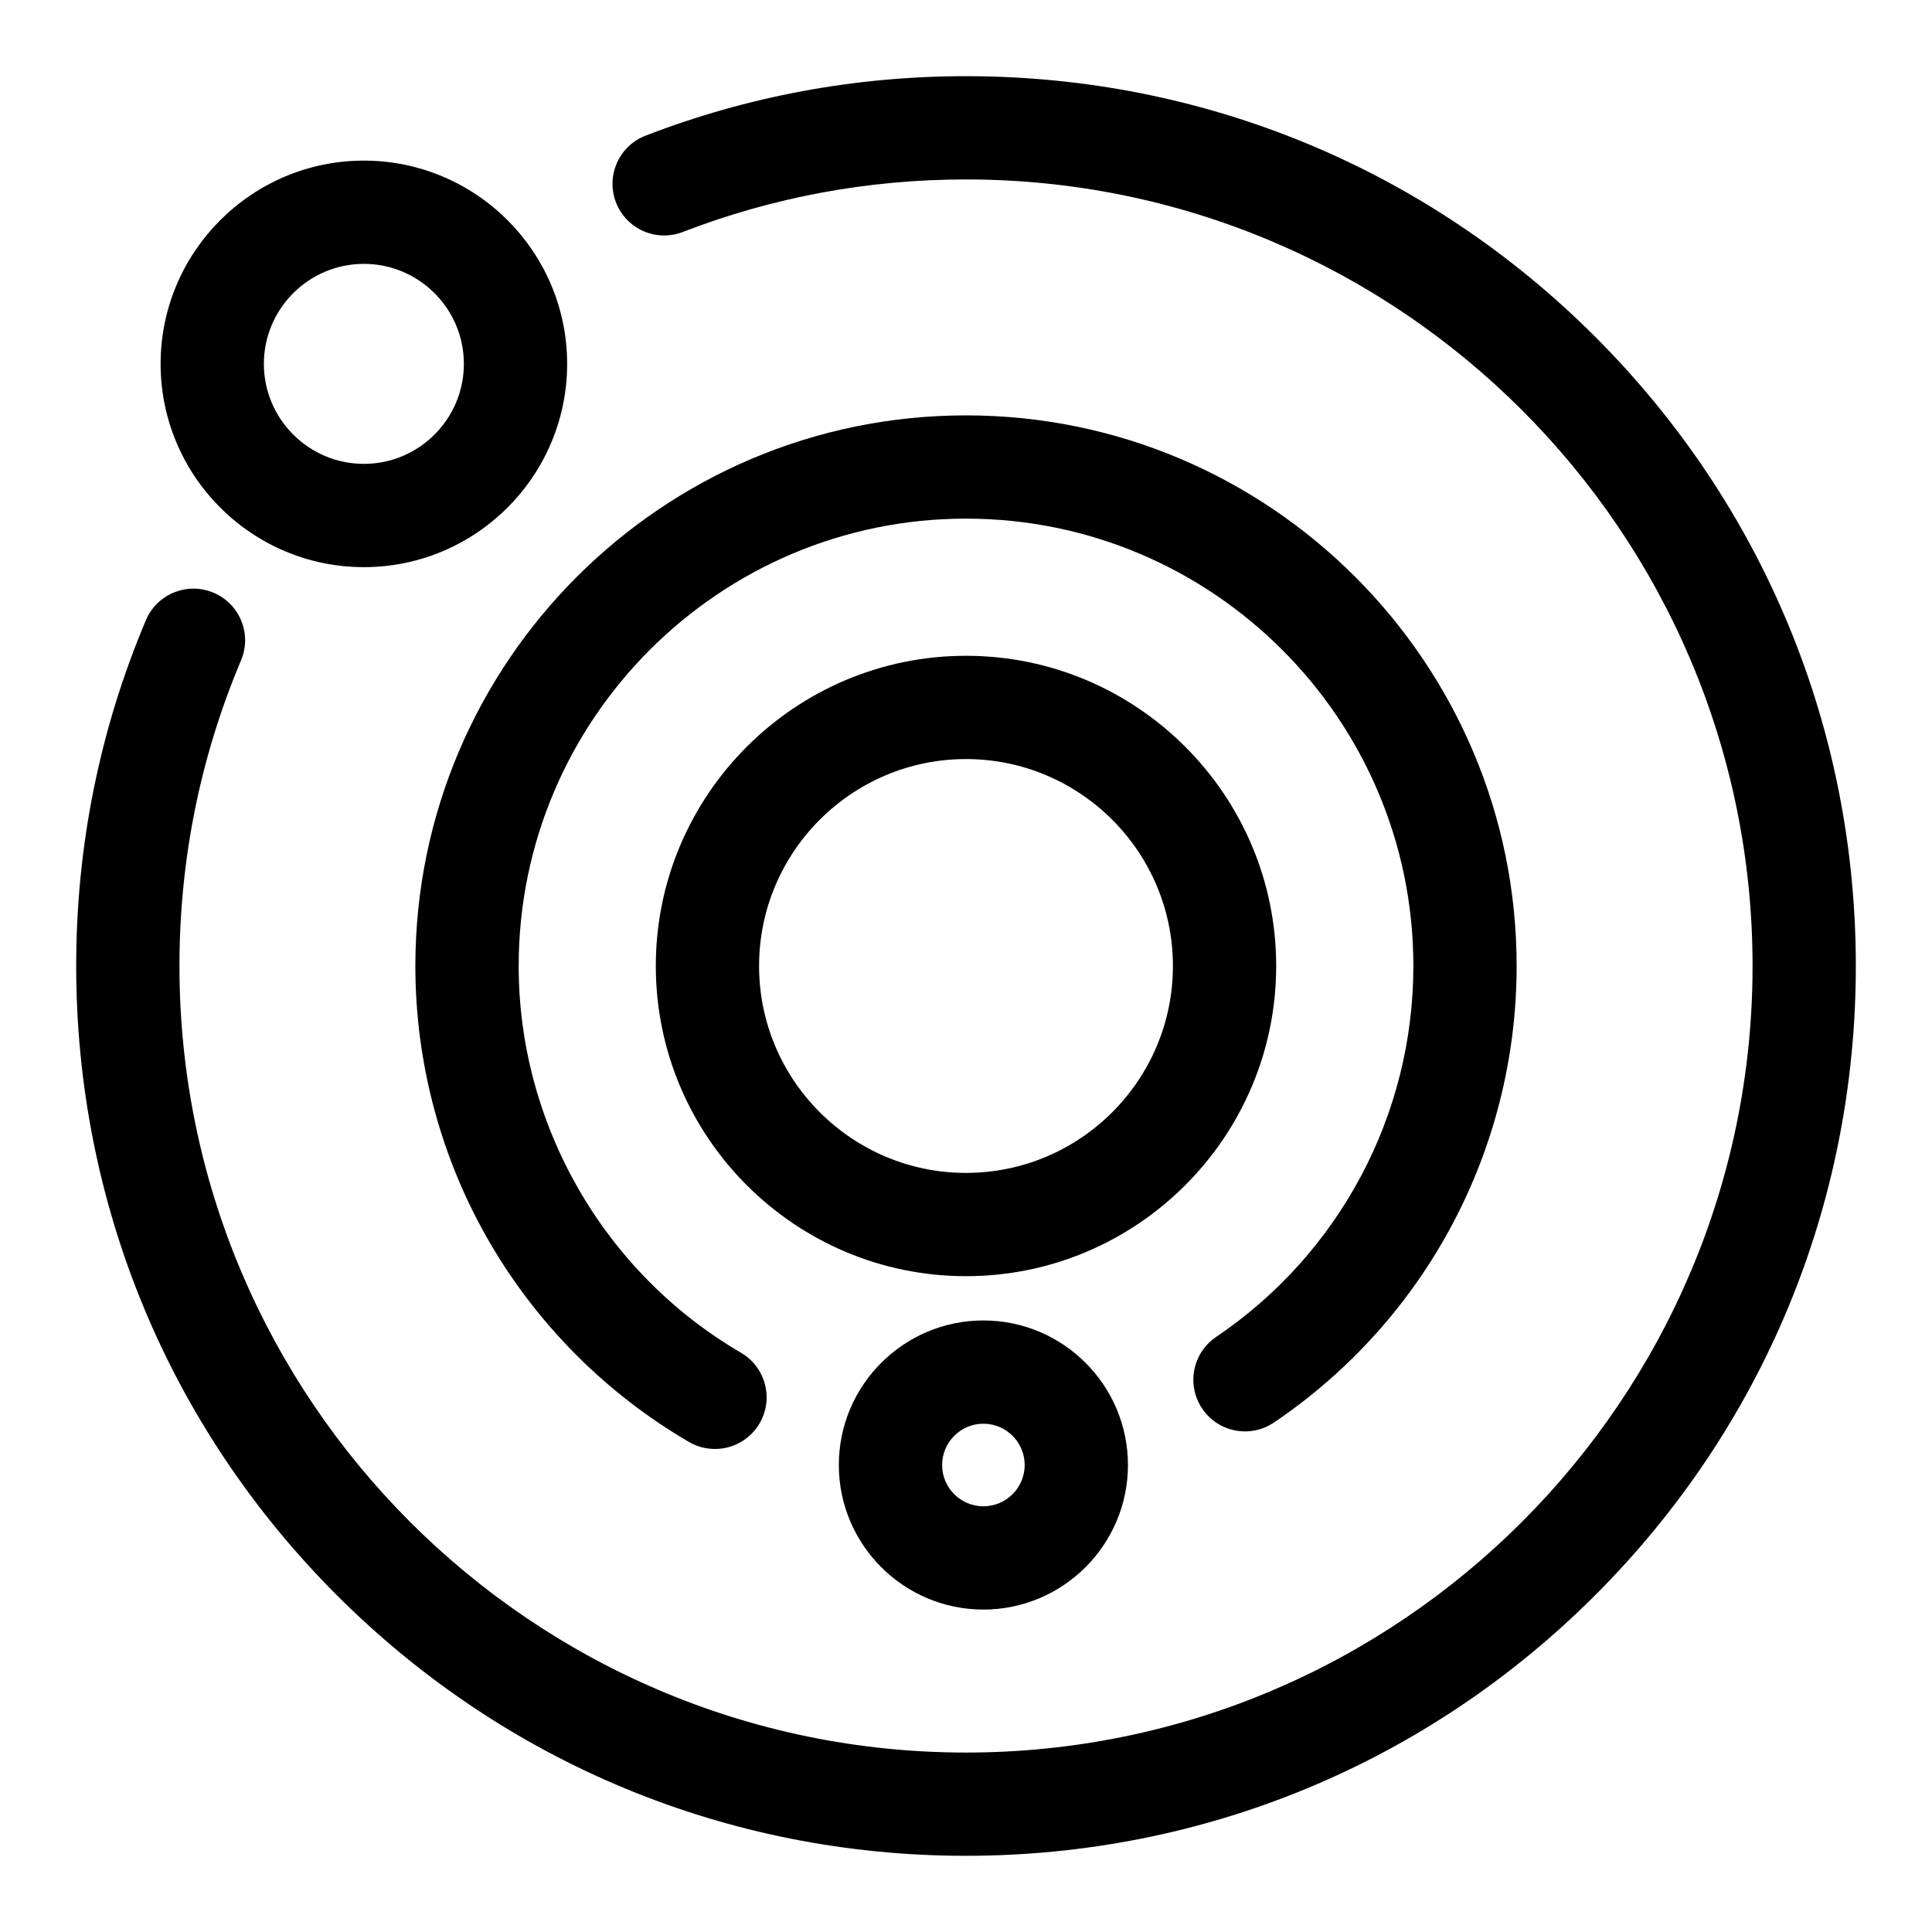
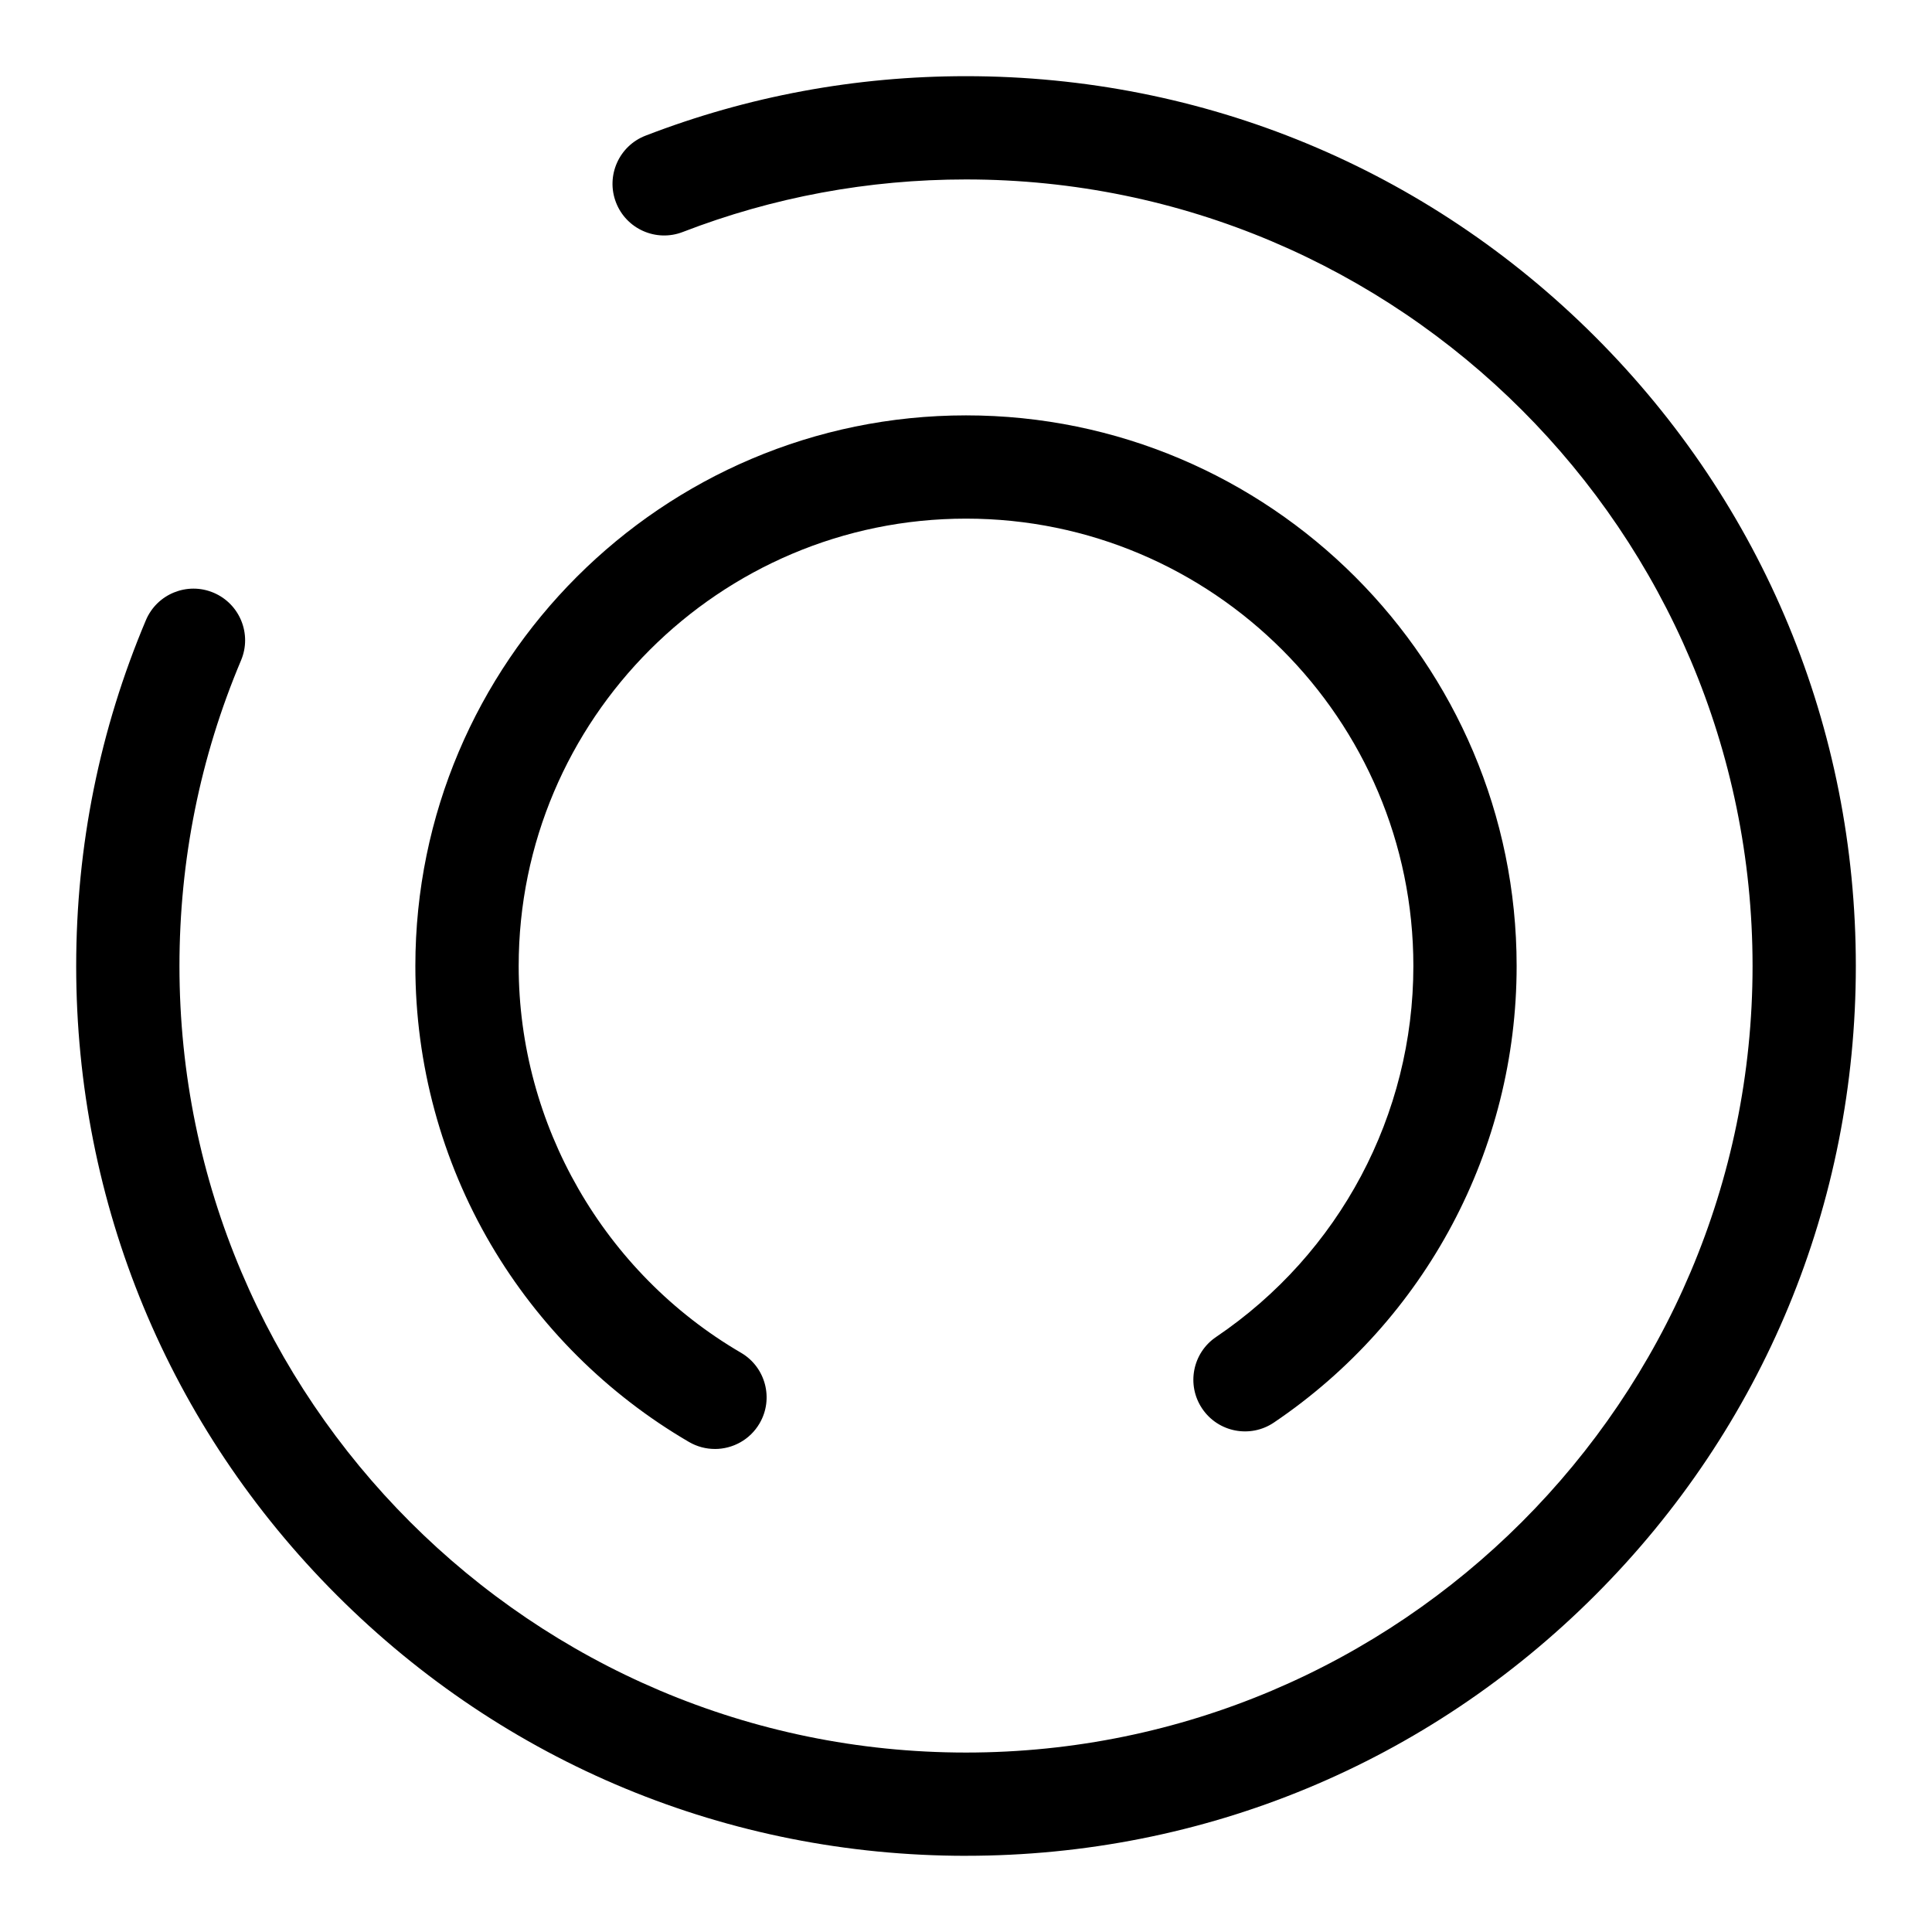
<svg xmlns="http://www.w3.org/2000/svg" fill="#000000" width="800px" height="800px" version="1.1" viewBox="144 144 512 512">
  <g>
-     <path d="m400 482.2c-45.324 0-82.203-36.875-82.203-82.203 0-45.324 36.875-82.203 82.203-82.203 45.324 0 82.203 36.875 82.203 82.203-0.004 45.328-36.879 82.203-82.203 82.203zm0-137.04c-30.238 0-54.836 24.598-54.836 54.836 0 30.234 24.598 54.836 54.836 54.836s54.836-24.598 54.836-54.836c-0.004-30.238-24.602-54.836-54.836-54.836z" />
-     <path d="m240.43 294.3c-29.703 0-53.867-24.164-53.867-53.867 0-29.703 24.164-53.867 53.867-53.867s53.867 24.164 53.867 53.867c0.004 29.699-24.164 53.867-53.867 53.867zm0-80.371c-14.613 0-26.5 11.887-26.5 26.5s11.887 26.5 26.5 26.5 26.5-11.887 26.5-26.5c0.004-14.609-11.887-26.5-26.5-26.5z" />
-     <path d="m404.61 570.55c-21.125 0-38.309-17.188-38.309-38.309 0-21.125 17.188-38.309 38.309-38.309 21.125 0 38.309 17.188 38.309 38.309 0 21.121-17.188 38.309-38.309 38.309zm0-49.25c-6.035 0-10.941 4.91-10.941 10.941 0 6.035 4.91 10.941 10.941 10.941 6.035 0 10.941-4.91 10.941-10.941 0-6.035-4.91-10.941-10.941-10.941z" />
    <path d="m400 635.81c-62.988 0-122.2-24.527-166.74-69.066-44.543-44.539-69.07-103.76-69.07-166.74 0-31.773 6.215-62.609 18.473-91.645 2.941-6.961 10.969-10.223 17.93-7.285 6.961 2.938 10.227 10.965 7.285 17.93-10.828 25.648-16.32 52.898-16.32 81 0 114.94 93.508 208.44 208.44 208.44 114.94 0 208.45-93.508 208.45-208.44 0-114.94-93.508-208.45-208.44-208.45-25.891 0-51.148 4.684-75.07 13.926-7.051 2.723-14.973-0.785-17.695-7.836s0.785-14.973 7.836-17.695c27.074-10.457 55.652-15.762 84.93-15.762 62.988 0 122.2 24.527 166.74 69.066 44.539 44.539 69.066 103.76 69.066 166.74 0 62.988-24.527 122.2-69.066 166.74-44.539 44.543-103.75 69.07-166.74 69.07z" />
    <path d="m333.45 527.99c-2.344 0-4.715-0.602-6.883-1.867-21.652-12.629-39.805-30.73-52.496-52.352-13.082-22.289-19.996-47.797-19.996-73.773 0-80.461 65.461-145.92 145.92-145.92 80.465-0.004 145.93 65.457 145.93 145.92 0 48.551-24.047 93.781-64.324 120.99-6.266 4.231-14.77 2.582-19-3.68-4.231-6.262-2.582-14.77 3.68-19 32.734-22.117 52.277-58.867 52.277-98.316 0-65.371-53.184-118.55-118.55-118.55s-118.55 53.188-118.55 118.56c0 42.02 22.574 81.289 58.914 102.49 6.527 3.809 8.734 12.188 4.926 18.715-2.543 4.356-7.129 6.789-11.836 6.789z" />
  </g>
</svg>